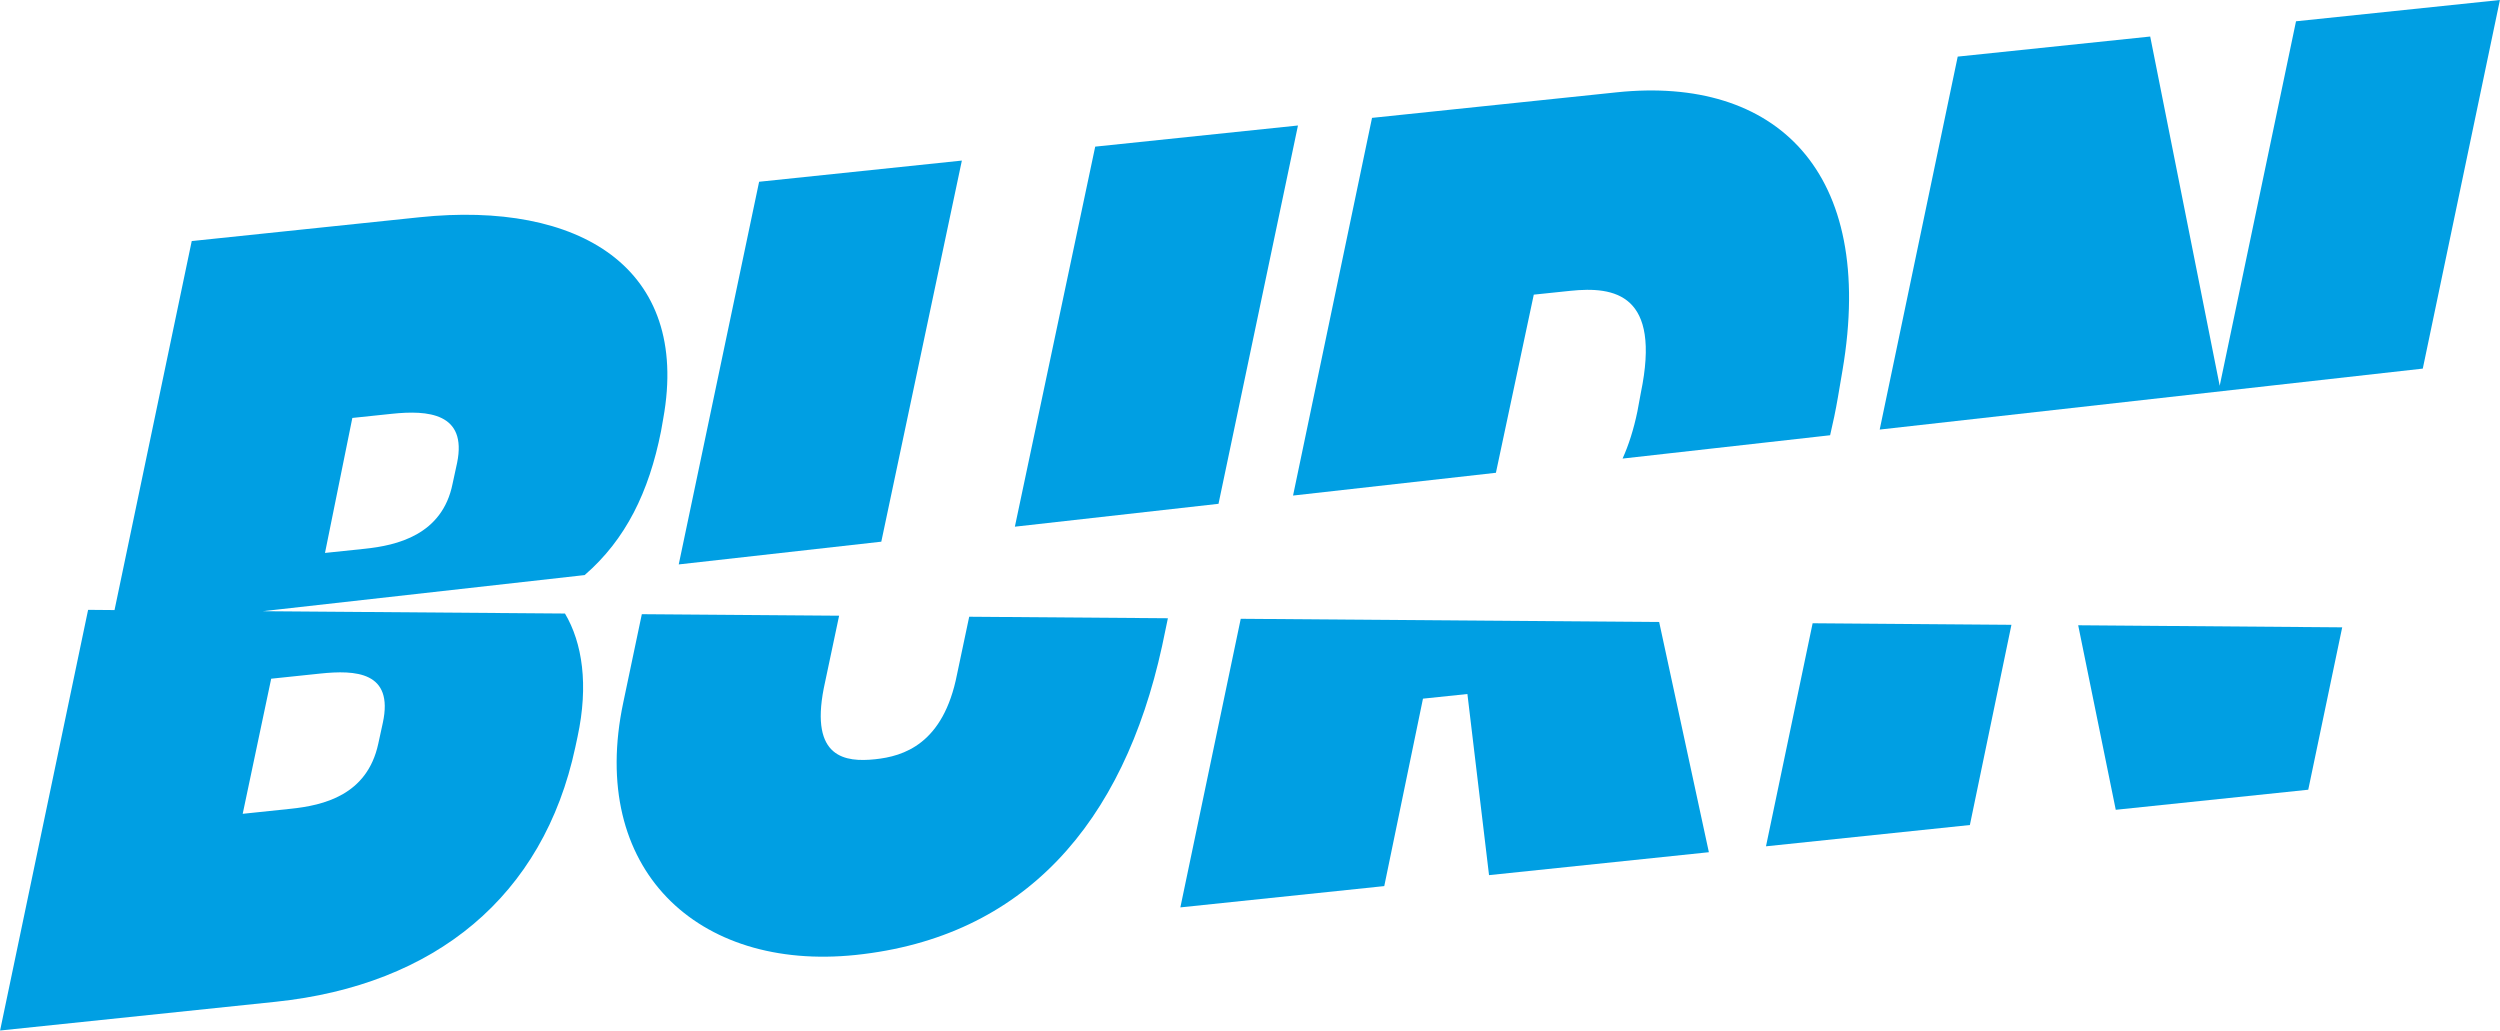
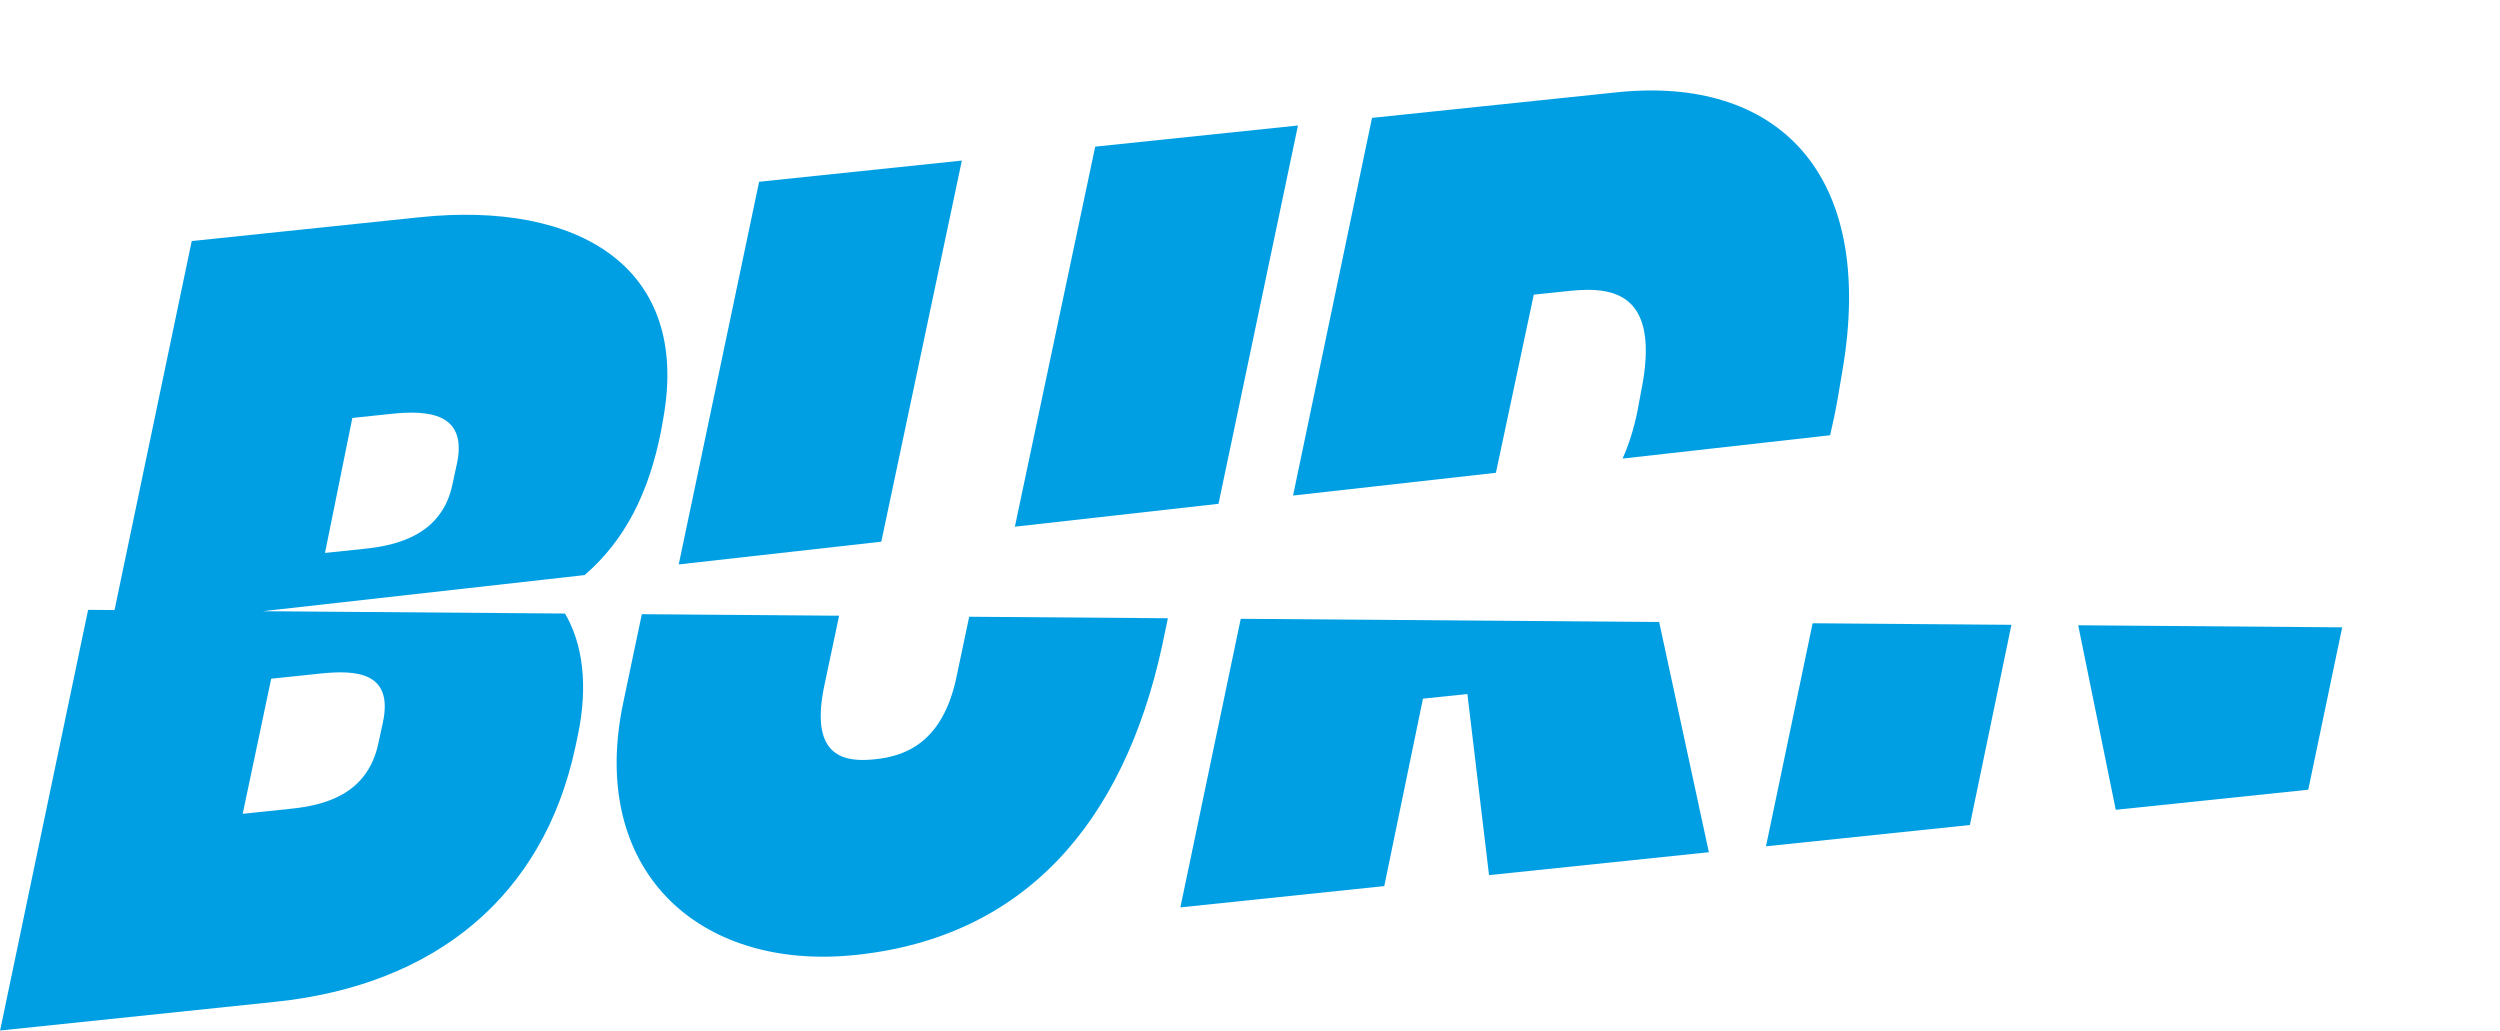
<svg xmlns="http://www.w3.org/2000/svg" version="1.1" id="svg1" width="90.301" height="37.227" viewBox="0 0 90.301 37.227">
  <defs id="defs1">
    <clipPath clipPathUnits="userSpaceOnUse" id="clipPath51">
      <path d="M 0,5438 H 1920 V 0 H 0 Z" transform="translate(-1153.409,-5352.476)" id="path51" />
    </clipPath>
    <clipPath clipPathUnits="userSpaceOnUse" id="clipPath53">
      <path d="M 0,5438 H 1920 V 0 H 0 Z" transform="translate(-1143.934,-5351.487)" id="path53" />
    </clipPath>
    <clipPath clipPathUnits="userSpaceOnUse" id="clipPath55">
      <path d="M 0,5438 H 1920 V 0 H 0 Z" transform="translate(-1129.705,-5357.65)" id="path55" />
    </clipPath>
    <clipPath clipPathUnits="userSpaceOnUse" id="clipPath57">
      <path d="M 0,5438 H 1920 V 0 H 0 Z" transform="translate(-1122.019,-5356.145)" id="path57" />
    </clipPath>
    <clipPath clipPathUnits="userSpaceOnUse" id="clipPath59">
      <path d="M 0,5438 H 1920 V 0 H 0 Z" transform="translate(-1122.15,-5370.064)" id="path59" />
    </clipPath>
    <clipPath clipPathUnits="userSpaceOnUse" id="clipPath61">
-       <path d="M 0,5438 H 1920 V 0 H 0 Z" transform="translate(-1136.618,-5361.606)" id="path61" />
+       <path d="M 0,5438 H 1920 V 0 Z" transform="translate(-1136.618,-5361.606)" id="path61" />
    </clipPath>
    <clipPath clipPathUnits="userSpaceOnUse" id="clipPath63">
      <path d="M 0,5438 H 1920 V 0 H 0 Z" transform="translate(-1131.255,-5371.014)" id="path63" />
    </clipPath>
    <clipPath clipPathUnits="userSpaceOnUse" id="clipPath65">
-       <path d="M 0,5438 H 1920 V 0 H 0 Z" transform="translate(-1158.293,-5373.837)" id="path65" />
-     </clipPath>
+       </clipPath>
    <clipPath clipPathUnits="userSpaceOnUse" id="clipPath67">
      <path d="M 0,5438 H 1920 V 0 H 0 Z" transform="translate(-1108.476,-5361.876)" id="path67" />
    </clipPath>
  </defs>
  <g id="g1" transform="translate(-1023.394,212.556)">
    <g id="g1171" transform="translate(-438.063,-297.338)">
      <path id="path1163" d="m 0,0 5.216,0.544 0.92,4.4 L -1.018,5 Z" style="fill:#009fe3;fill-opacity:1;fill-rule:nonzero;stroke:none" transform="matrix(1.333,0,0,-1.333,1537.879,114.032)" clip-path="url(#clipPath51)" />
      <path id="path1164" d="M 0,0 5.525,0.577 6.651,6.002 1.264,6.044 Z" style="fill:#009fe3;fill-opacity:1;fill-rule:nonzero;stroke:none" transform="matrix(1.333,0,0,-1.333,1525.245,115.351)" clip-path="url(#clipPath53)" />
      <path id="path1165" d="m 0,0 -1.636,-7.82 5.525,0.577 1.049,5.079 1.204,0.126 0.586,-4.908 5.957,0.621 -1.347,6.238 z" style="fill:#009fe3;fill-opacity:1;fill-rule:nonzero;stroke:none" transform="matrix(1.333,0,0,-1.333,1506.273,107.133)" clip-path="url(#clipPath55)" />
      <path id="path1166" d="m 0,0 c -0.37,-1.891 -1.451,-2.22 -2.222,-2.3 -0.803,-0.084 -1.759,0.032 -1.389,1.923 l 0.416,1.967 -5.346,0.041 -0.502,-2.39 C -10,-5.272 -7.037,-8.05 -2.747,-7.603 1.821,-7.125 4.506,-4.036 5.556,0.765 L 5.714,1.521 0.33,1.562 Z" style="fill:#009fe3;fill-opacity:1;fill-rule:nonzero;stroke:none" transform="matrix(1.333,0,0,-1.333,1496.025,109.141)" clip-path="url(#clipPath57)" />
      <path id="path1167" d="m 0,0 -5.494,-0.574 -2.178,-10.369 5.489,0.616 z" style="fill:#009fe3;fill-opacity:1;fill-rule:nonzero;stroke:none" transform="matrix(1.333,0,0,-1.333,1496.2,90.582)" clip-path="url(#clipPath59)" />
      <path id="path1168" d="M 0,0 1.026,4.827 2.014,4.93 C 3.217,5.056 4.483,4.848 3.927,2.166 L 3.834,1.663 C 3.731,1.165 3.594,0.743 3.432,0.385 L 9.056,1.017 C 9.135,1.353 9.207,1.694 9.267,2.045 L 9.39,2.768 C 10.315,8.185 7.569,10.757 3.279,10.31 L -3.357,9.617 -5.497,-0.617 Z" style="fill:#009fe3;fill-opacity:1;fill-rule:nonzero;stroke:none" transform="matrix(1.333,0,0,-1.333,1515.49,101.859)" clip-path="url(#clipPath61)" />
      <path id="path1169" d="m 0,0 -5.494,-0.573 -2.177,-10.298 5.518,0.62 z" style="fill:#009fe3;fill-opacity:1;fill-rule:nonzero;stroke:none" transform="matrix(1.333,0,0,-1.333,1508.34,89.315)" clip-path="url(#clipPath63)" />
      <path id="path1170" d="m 0,0 -2.068,-9.877 -1.883,9.464 -5.216,-0.544 -2.114,-10.106 14.716,1.652 2.09,9.988 z" style="fill:#009fe3;fill-opacity:1;fill-rule:nonzero;stroke:none" transform="matrix(1.333,0,0,-1.333,1544.39,85.551)" clip-path="url(#clipPath65)" />
      <path id="path1171" d="M 0,0 -0.123,-0.568 C -0.401,-1.956 -1.636,-2.239 -2.5,-2.329 l -1.08,-0.113 0.741,3.658 1.08,0.113 C -0.802,1.429 0.278,1.356 0,0 m -3.711,-5.711 c 0.957,0.1 1.999,0.056 1.698,-1.335 l -0.124,-0.569 c -0.302,-1.391 -1.481,-1.667 -2.376,-1.76 v 0 l -1.297,-0.136 0.772,3.661 z m 9.297,6.912 c 0.741,4.09 -2.284,5.904 -6.604,5.453 l -6.173,-0.645 -2.092,-9.999 -0.716,0.006 -2.385,-11.399 7.469,0.779 c 4.321,0.452 7.253,2.856 8.118,6.898 l 0.061,0.285 c 0.301,1.403 0.131,2.539 -0.341,3.337 l -8.192,0.063 8.725,0.979 c 1.114,0.964 1.742,2.251 2.069,3.896 z" style="fill:#009fe3;fill-opacity:1;fill-rule:nonzero;stroke:none" transform="matrix(1.333,0,0,-1.333,1477.968,101.499)" clip-path="url(#clipPath67)" />
    </g>
  </g>
</svg>